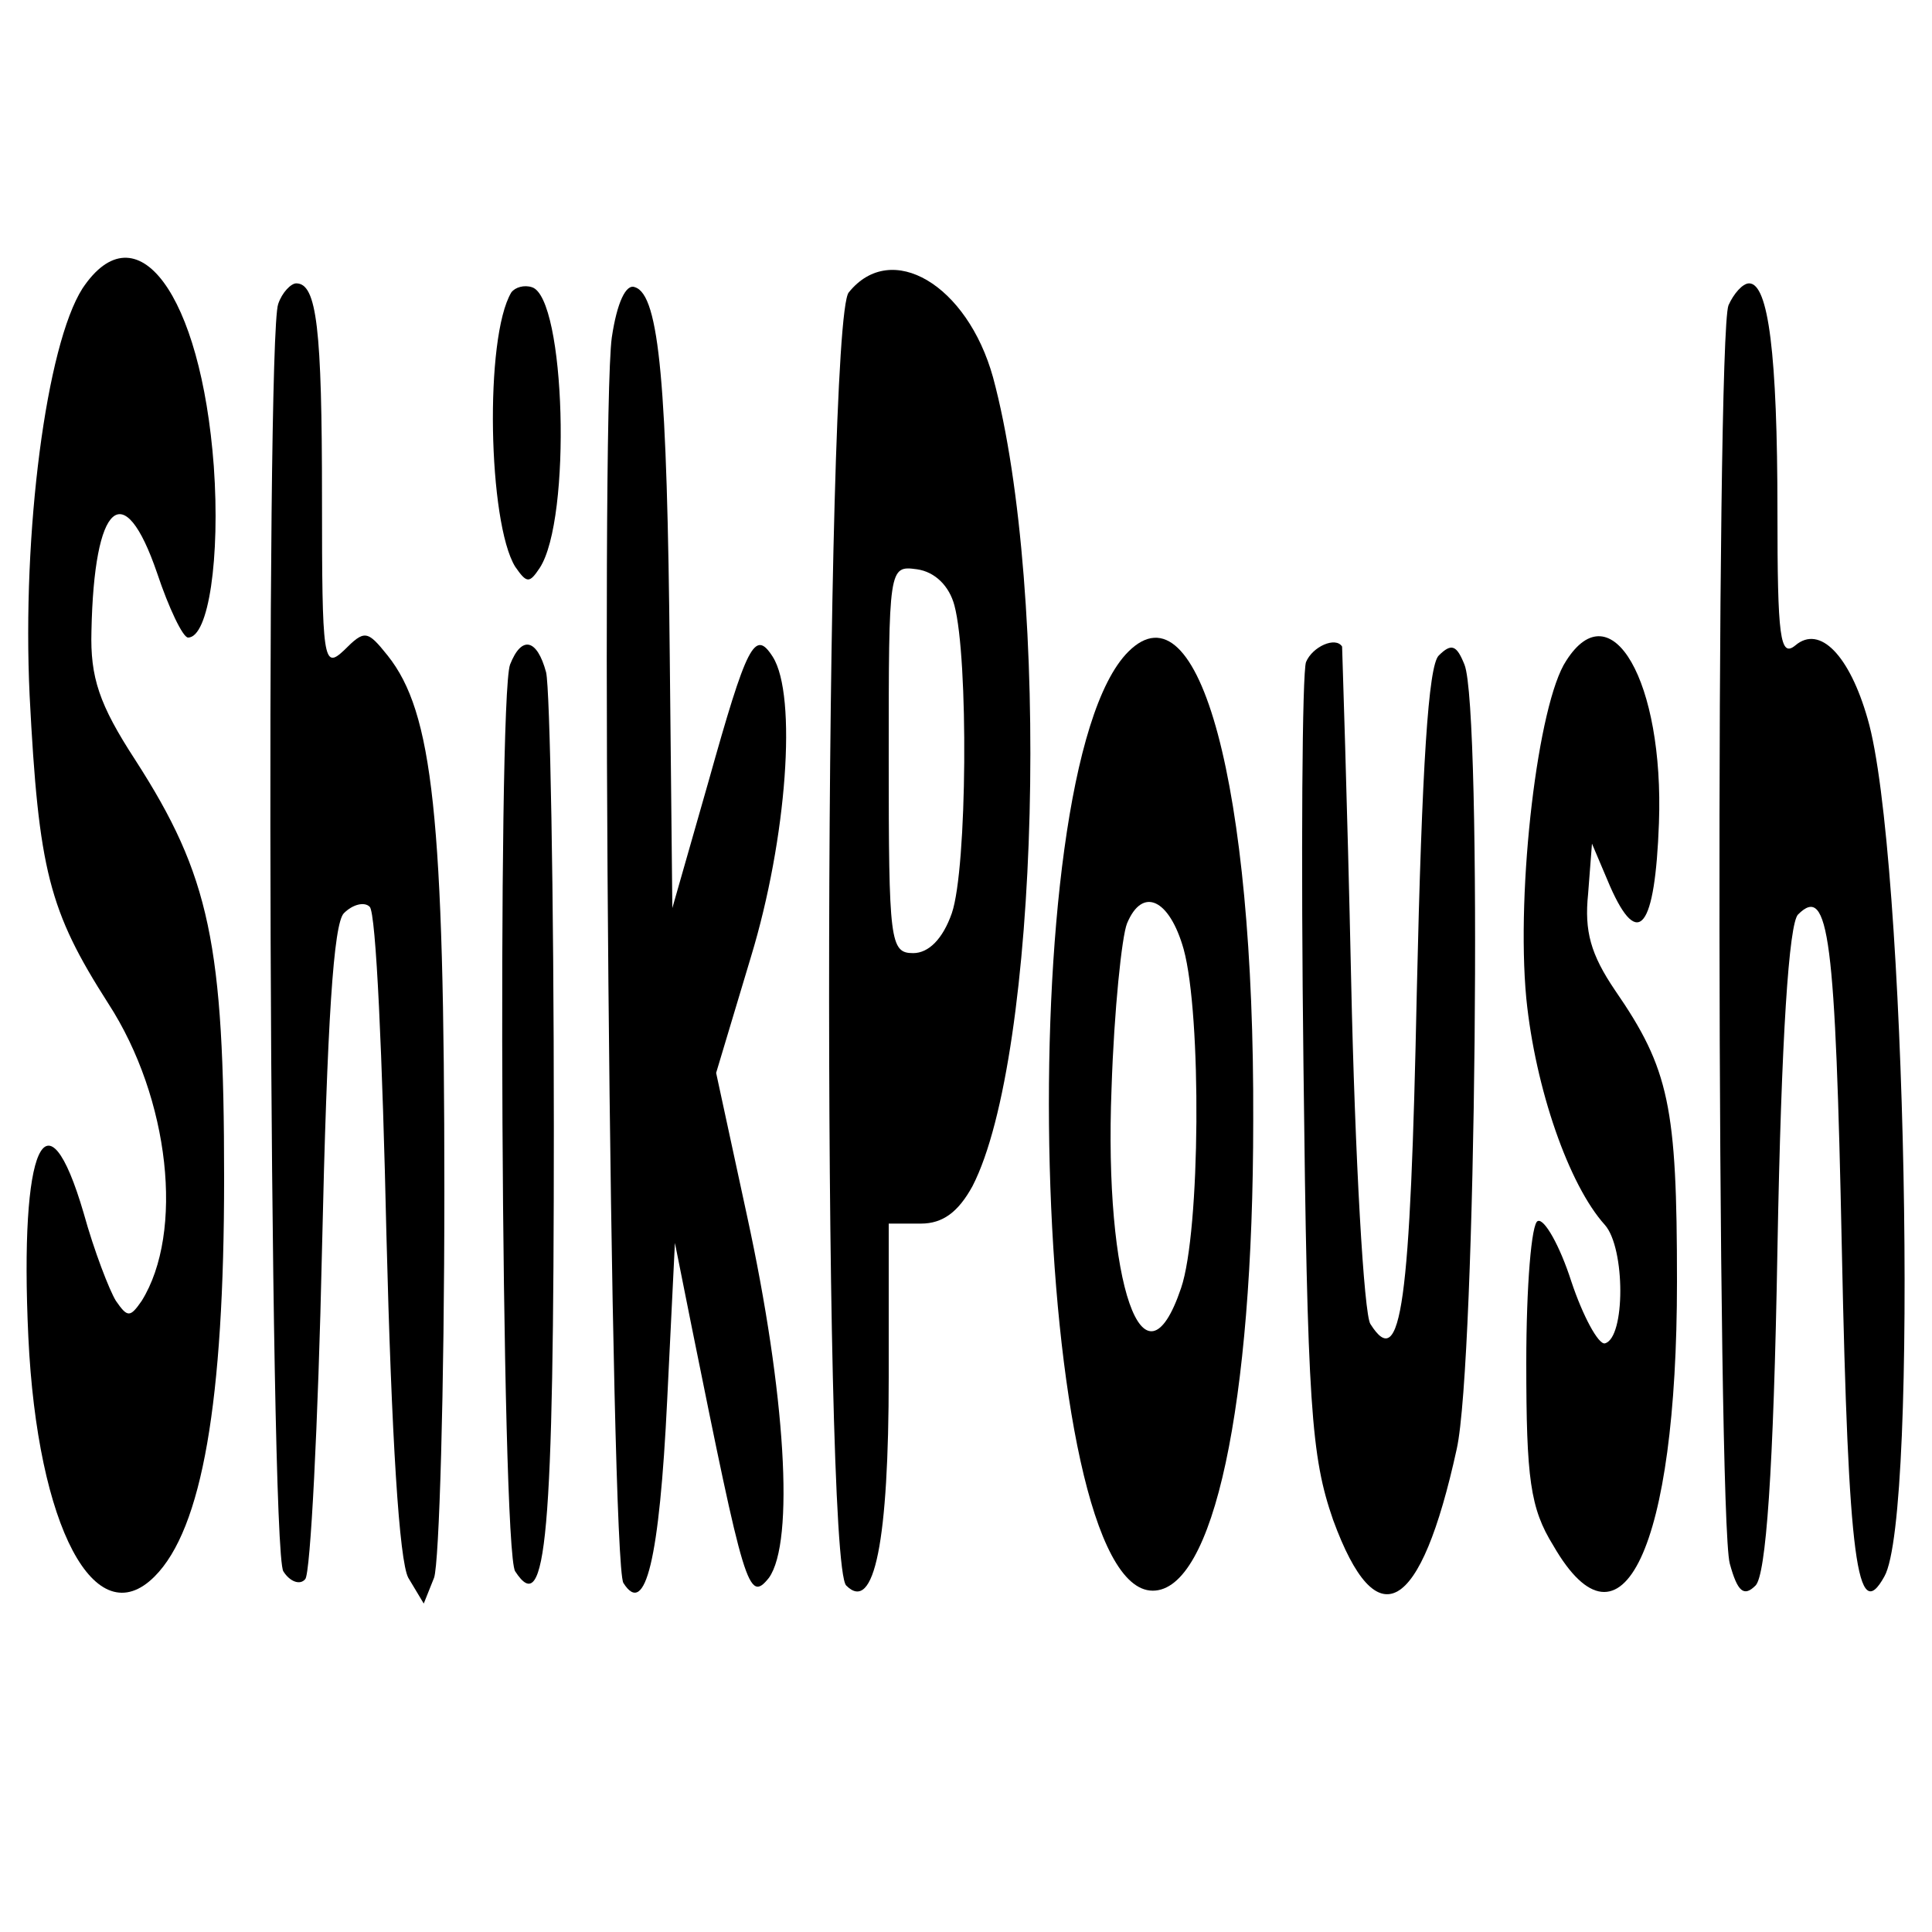
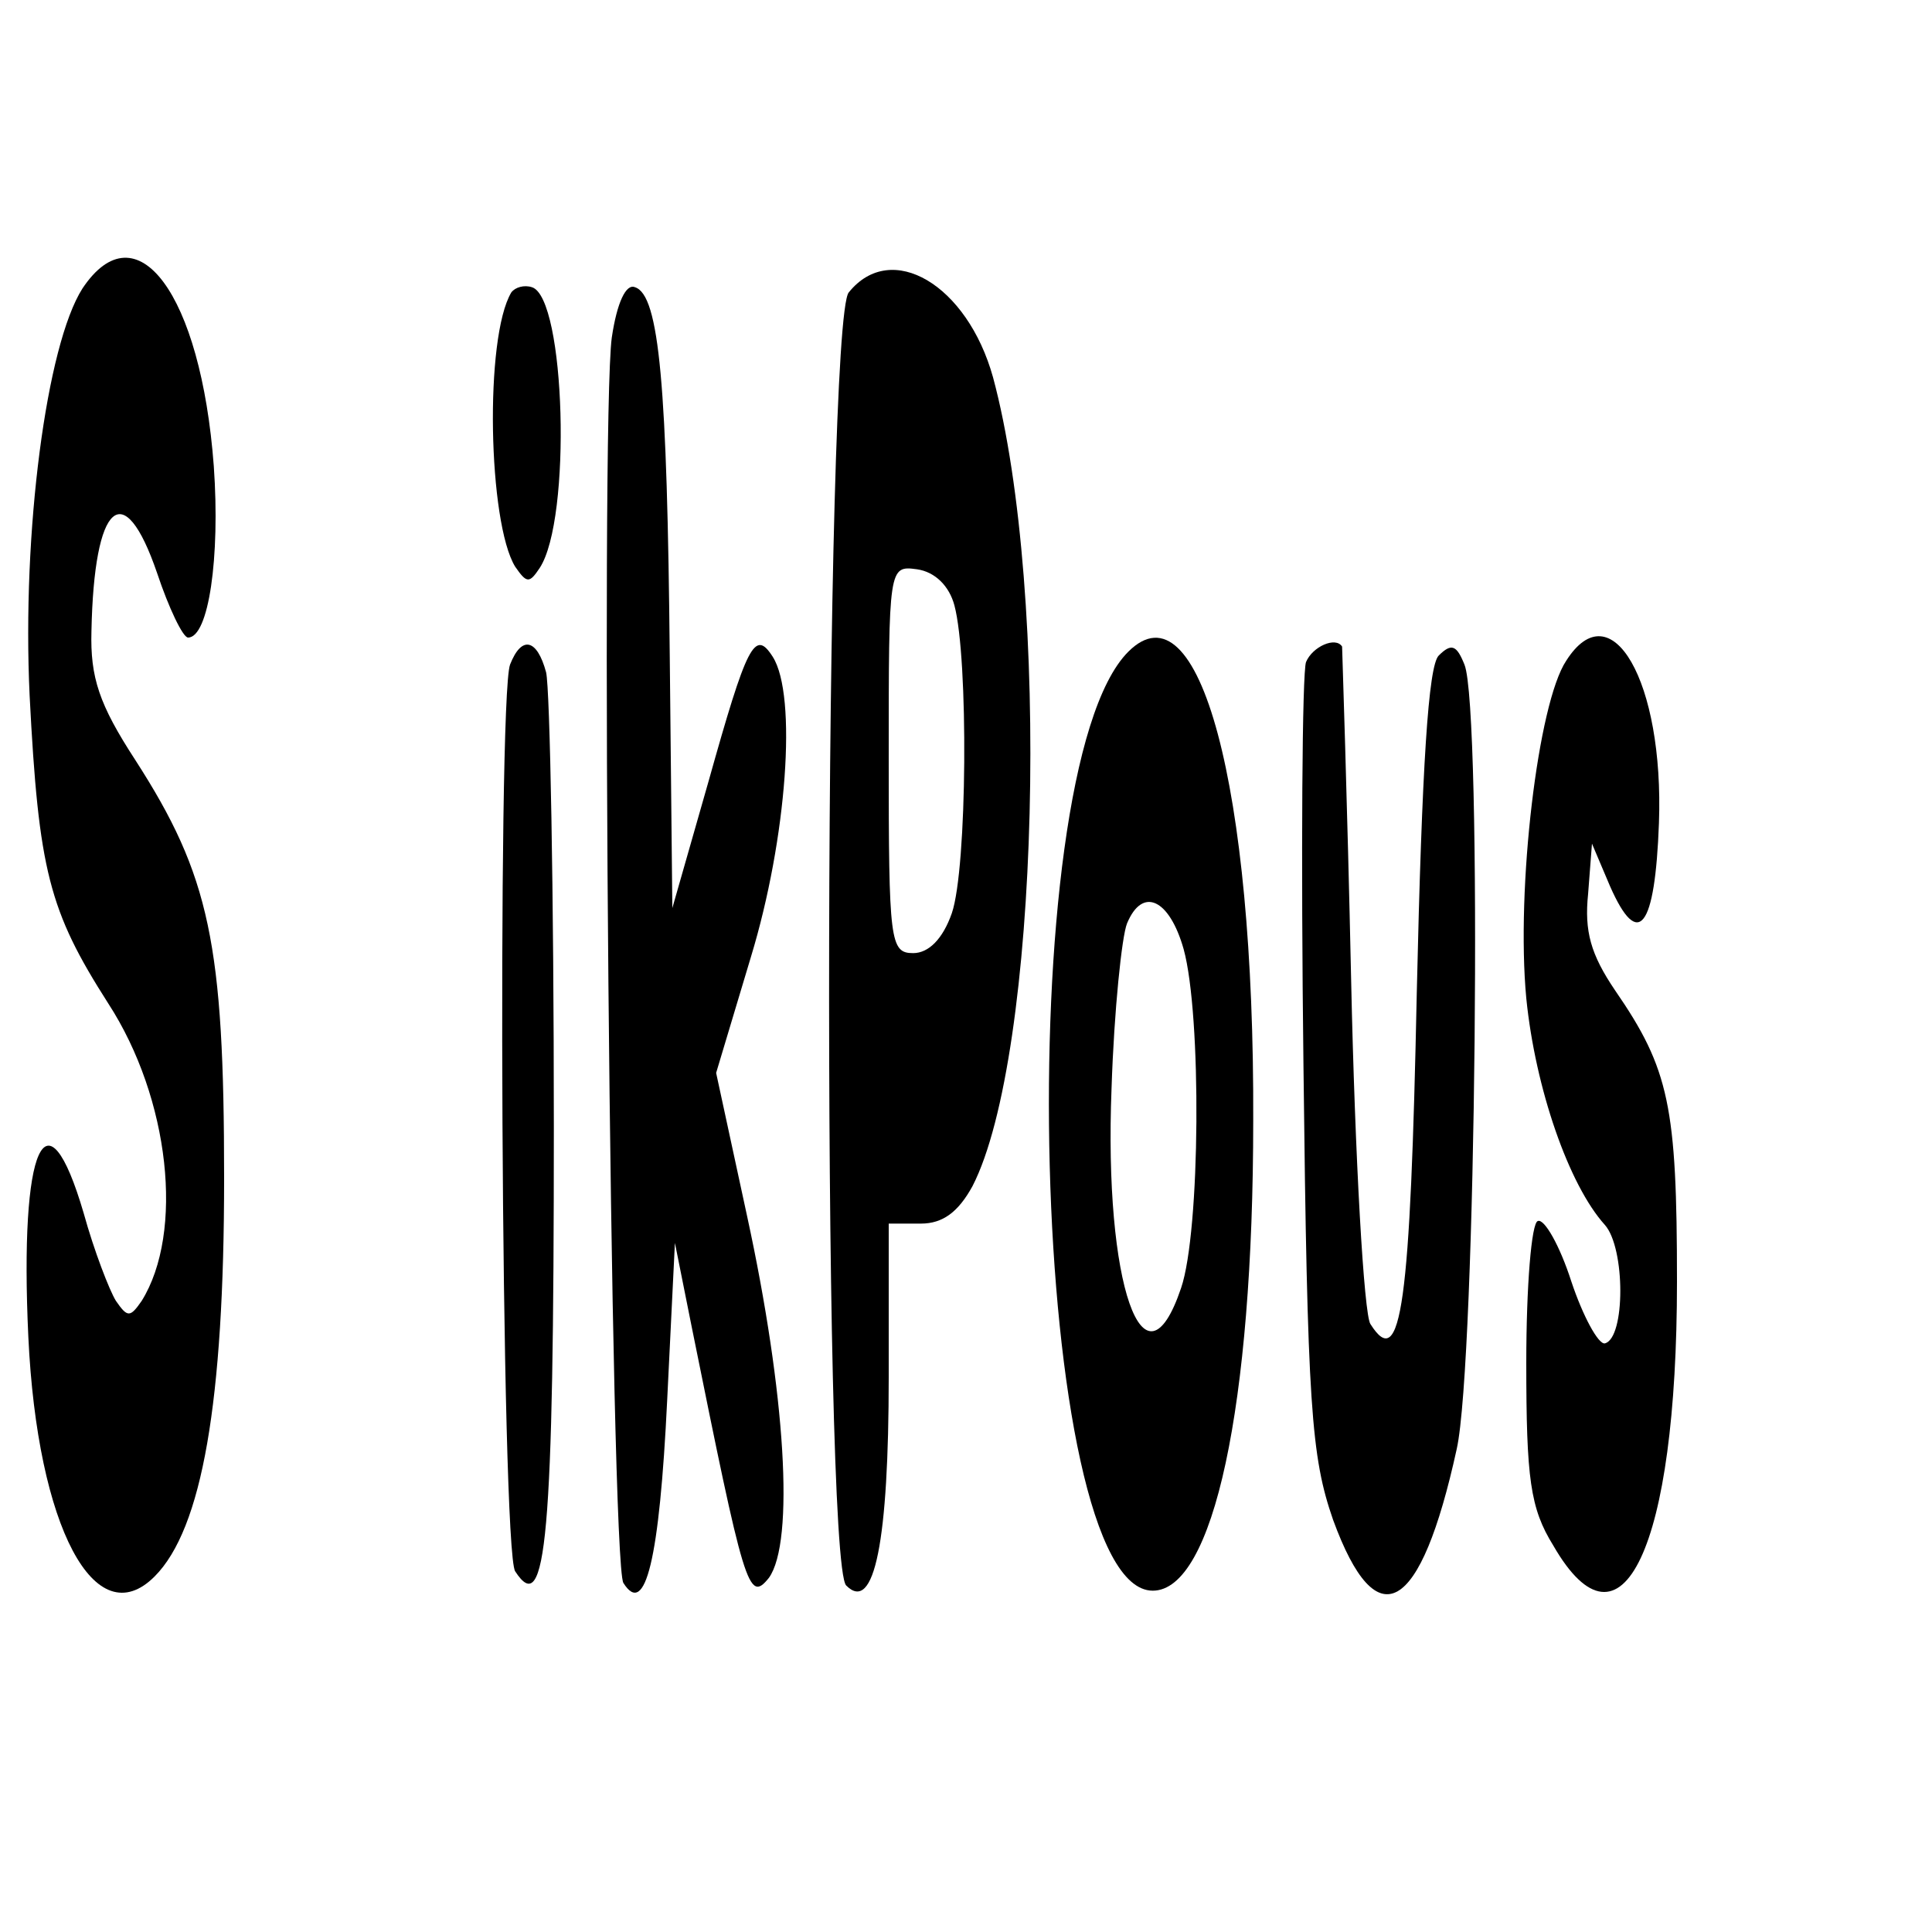
<svg xmlns="http://www.w3.org/2000/svg" version="1.0" width="150pt" height="150pt" viewBox="0 0 150 150" preserveAspectRatio="xMidYMid meet">
  <g transform="translate(0,150) scale(0.1,-0.1)" fill="#000000" stroke="none">
    <path d="M64 1276 c-28 -44 -47 -189 -41 -316 7 -136 15 -167 61 -239 48 -74 59 -178 26 -231 -9 -13 -11 -13 -20 0 -5 8 -17 39 -25 68 -29 99 -50 53 -43 -96 7 -148 52 -232 98 -186 37 37 54 136 54 309 0 182 -11 235 -69 325 -28 43 -35 64 -34 100 2 100 25 121 51 45 9 -27 20 -50 24 -50 16 0 25 62 20 133 -10 134 -60 201 -102 138z" />
    <path d="M659 1273 c-19 -22 -21 -985 -2 -1004 22 -22 33 35 33 162 l0 119 25 0 c17 0 29 9 40 29 52 101 61 461 16 628 -20 72 -79 107 -112 66z m82 -243 c11 -41 10 -204 -2 -239 -7 -20 -18 -31 -30 -31 -18 0 -19 9 -19 151 0 149 0 150 22 147 14 -2 25 -13 29 -28z" />
-     <path d="M216 1264 c-10 -26 -7 -968 4 -984 5 -8 13 -11 17 -6 4 4 10 120 13 256 4 178 9 253 17 261 7 7 16 9 20 5 5 -4 10 -119 13 -254 4 -159 10 -254 17 -267 l12 -20 8 20 c4 11 8 146 8 300 0 292 -9 372 -44 416 -16 20 -18 20 -34 4 -16 -15 -17 -8 -17 118 0 132 -4 167 -20 167 -4 0 -11 -7 -14 -16z" />
    <path d="M397 1273 c-21 -35 -18 -179 3 -213 9 -13 11 -13 19 -1 25 38 20 210 -6 218 -6 2 -13 0 -16 -4z" />
    <path d="M475 1238 c-9 -65 -1 -951 9 -967 17 -27 28 18 34 142 l6 122 13 -65 c41 -203 44 -215 60 -195 20 28 13 143 -17 281 l-24 111 27 90 c28 92 36 203 17 233 -14 22 -20 10 -50 -97 l-28 -98 -2 195 c-2 210 -8 281 -27 287 -7 3 -14 -12 -18 -39z" />
-     <path d="M1342 1263 c-10 -25 -9 -941 1 -977 6 -22 11 -26 20 -17 8 8 14 87 17 261 3 166 9 253 16 260 24 24 29 -18 34 -260 5 -243 12 -292 33 -254 27 47 17 564 -13 666 -14 49 -37 73 -56 57 -12 -10 -14 6 -14 104 0 122 -7 177 -22 177 -5 0 -12 -8 -16 -17z" />
    <path d="M876 994 c-93 -93 -76 -729 19 -729 47 0 78 143 78 365 1 260 -42 419 -97 364z m43 -231 c14 -51 13 -219 -2 -263 -29 -86 -60 3 -54 155 2 61 8 118 12 128 12 29 33 19 44 -20z" />
    <path d="M1216 987 c-22 -33 -39 -177 -31 -262 7 -70 33 -145 61 -176 16 -18 16 -88 0 -92 -5 -1 -17 21 -26 48 -9 28 -21 49 -26 47 -5 -1 -9 -51 -9 -110 0 -90 3 -113 21 -142 53 -92 96 -2 96 205 0 136 -6 165 -48 226 -19 28 -24 46 -21 75 l3 39 14 -33 c22 -50 35 -33 38 49 4 110 -37 181 -72 126z" />
    <path d="M396 984 c-10 -27 -7 -688 4 -704 24 -37 30 24 30 345 0 182 -3 340 -6 353 -7 26 -19 29 -28 6z" />
    <path d="M1014 986 c-3 -8 -4 -149 -2 -313 3 -265 6 -304 23 -353 34 -93 68 -73 96 55 15 67 20 575 6 609 -6 15 -10 17 -20 7 -8 -8 -13 -85 -17 -261 -5 -243 -12 -296 -36 -258 -5 7 -12 128 -15 268 -3 140 -7 256 -7 258 -5 8 -23 0 -28 -12z" />
  </g>
</svg>